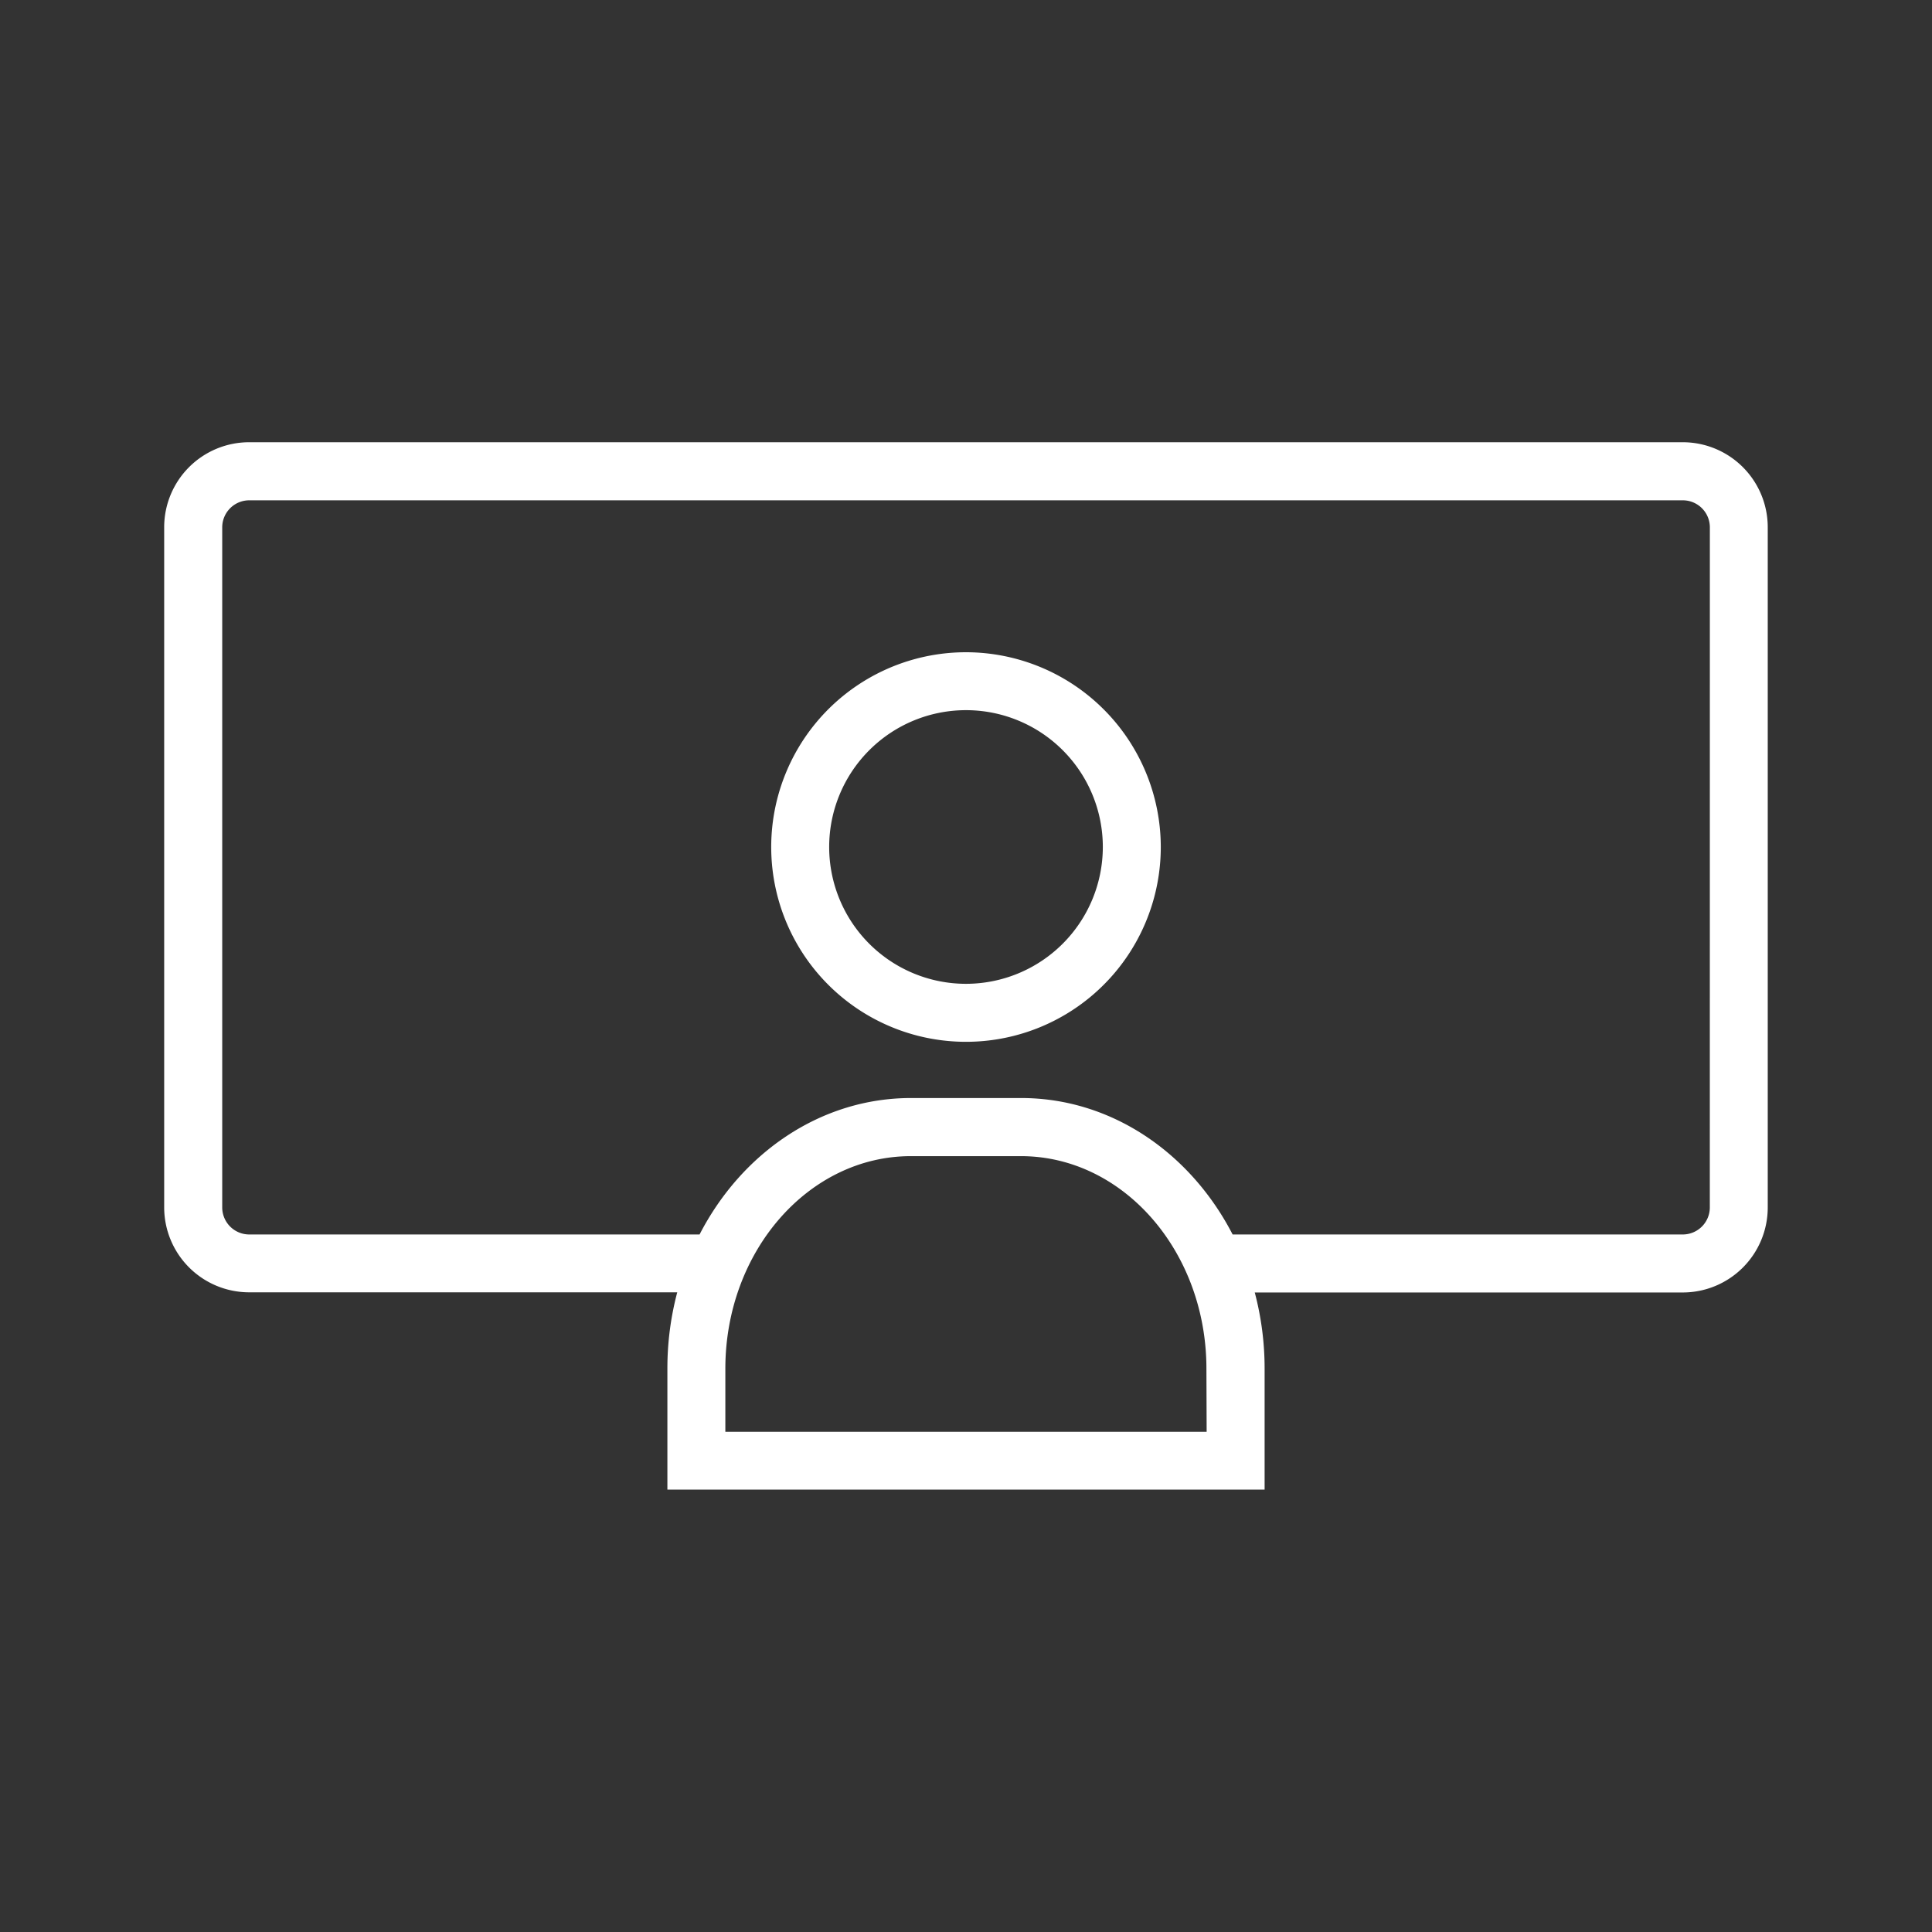
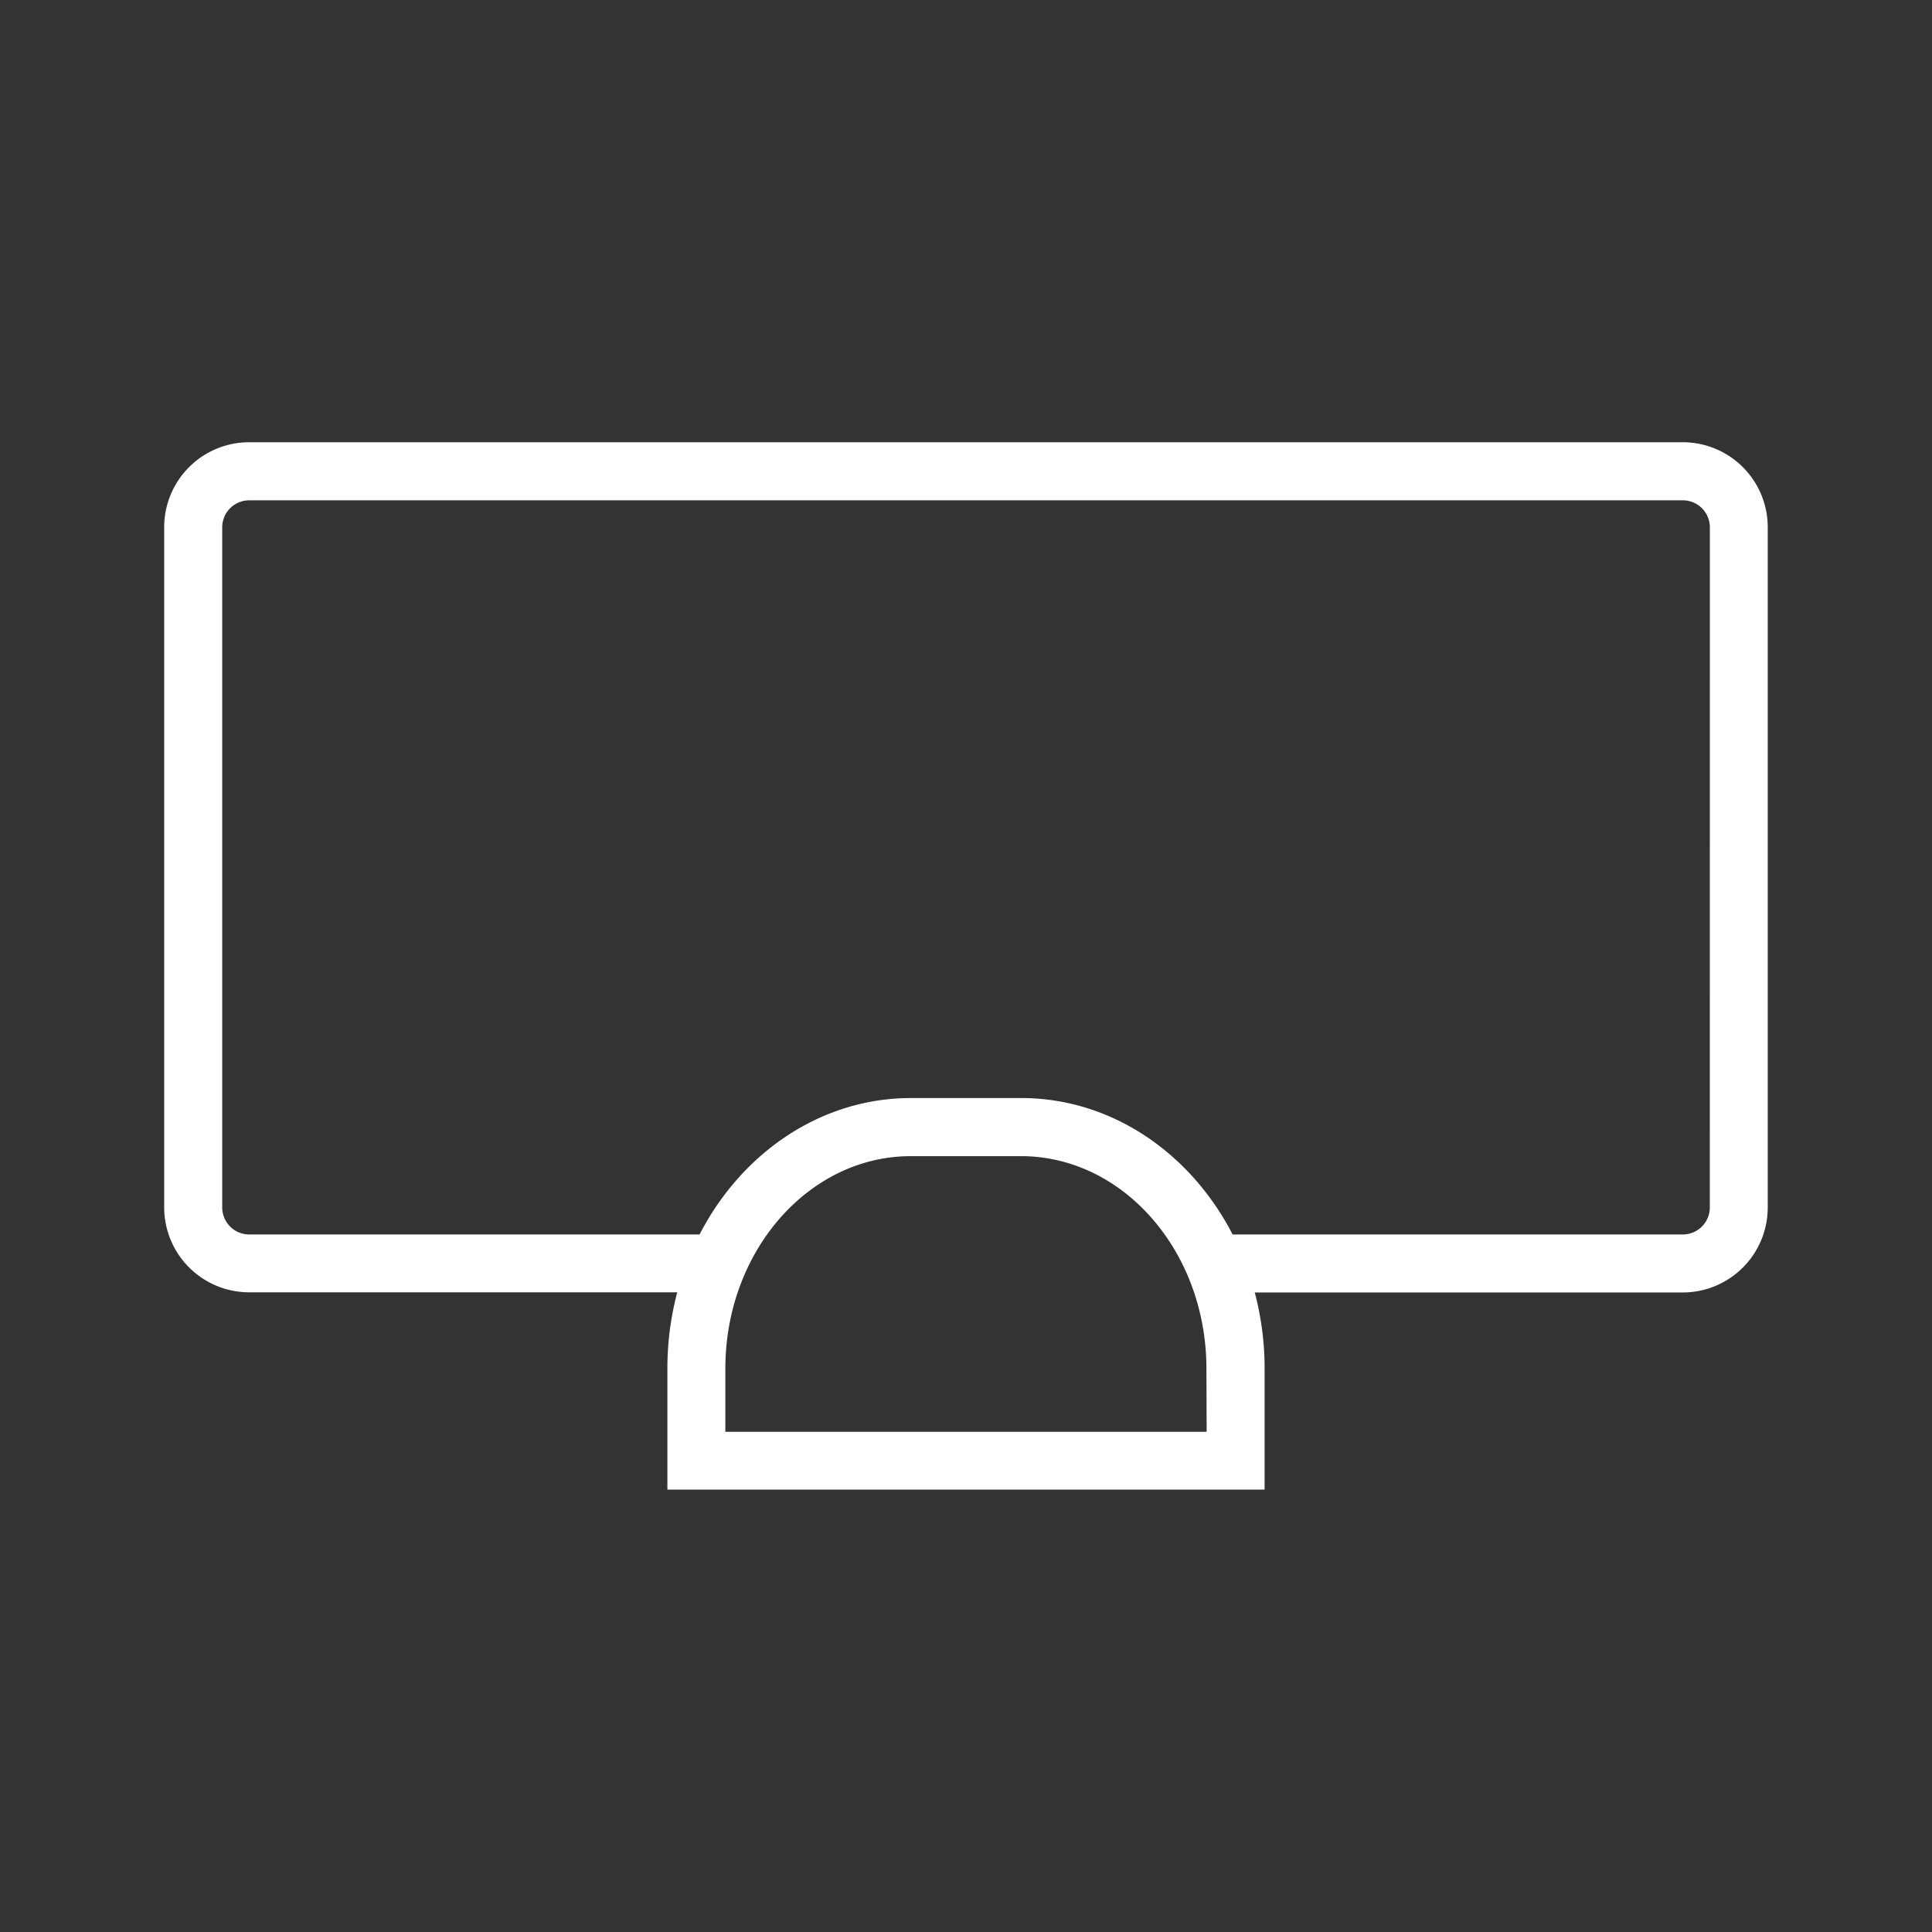
<svg xmlns="http://www.w3.org/2000/svg" id="Artwork" viewBox="0 0 500 500">
  <rect x="0" y="0" width="500" height="500" fill="#333333" stroke="none" />
  <defs>
    <style>.cls-1{fill:#fff;}</style>
  </defs>
  <title>WS_Rev_NOC</title>
-   <path class="cls-1" d="M250,168.8a50.41,50.41,0,1,0,50.41,50.4A50.46,50.46,0,0,0,250,168.8Zm0,85.81a35.41,35.41,0,1,1,35.41-35.41A35.44,35.44,0,0,1,250,254.61Z" />
  <path class="cls-1" d="M435.49,114.45h-371a22,22,0,0,0-22,22v176a22,22,0,0,0,22,22H175.27a76.79,76.79,0,0,0-2.55,19.72v31.34H327.28V354.21a76.79,76.79,0,0,0-2.55-19.72H435.49a22,22,0,0,0,22-22v-176A22,22,0,0,0,435.49,114.45ZM312.28,370.55H187.72V354.21c0-30.34,21.54-55,48-55h28.5c26.48,0,48,24.69,48,55ZM442.5,312.48a7,7,0,0,1-7,7H319c-10.88-21.08-31.34-35.31-54.73-35.31h-28.5c-23.39,0-43.85,14.23-54.72,35.31H64.51a7,7,0,0,1-7-7v-176a7,7,0,0,1,7-7h371a7,7,0,0,1,7,7Z" />
</svg>